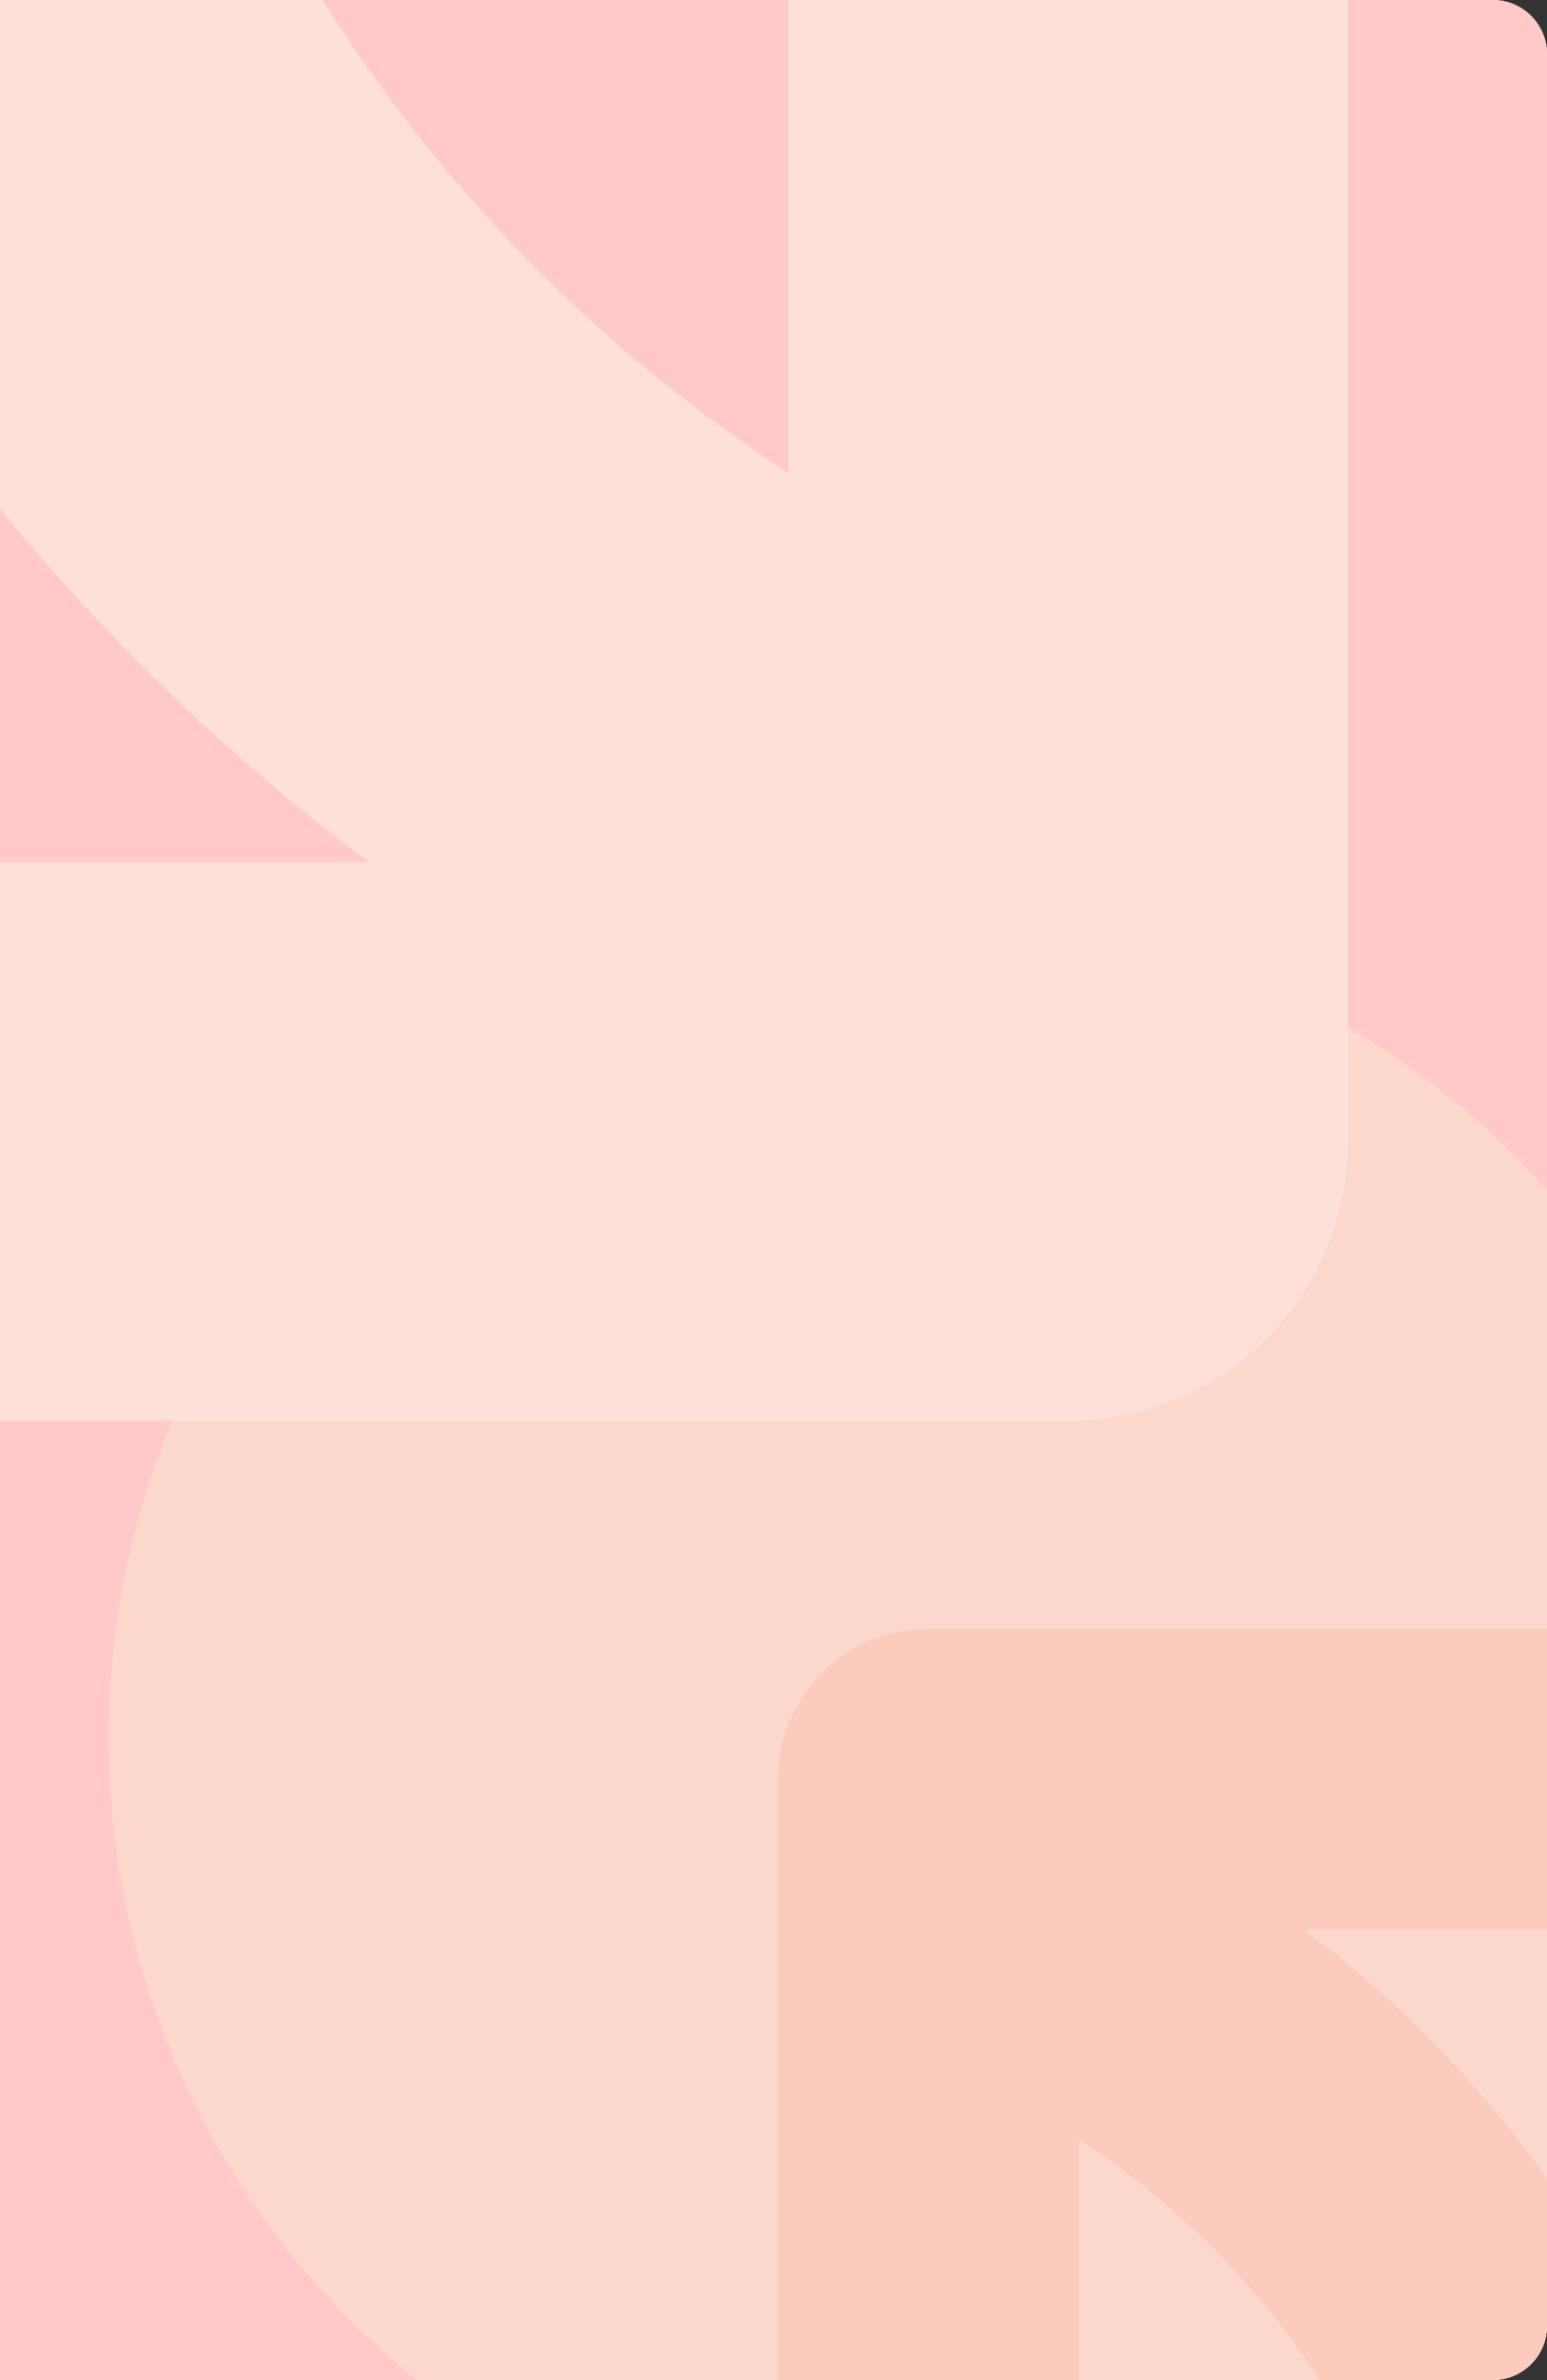
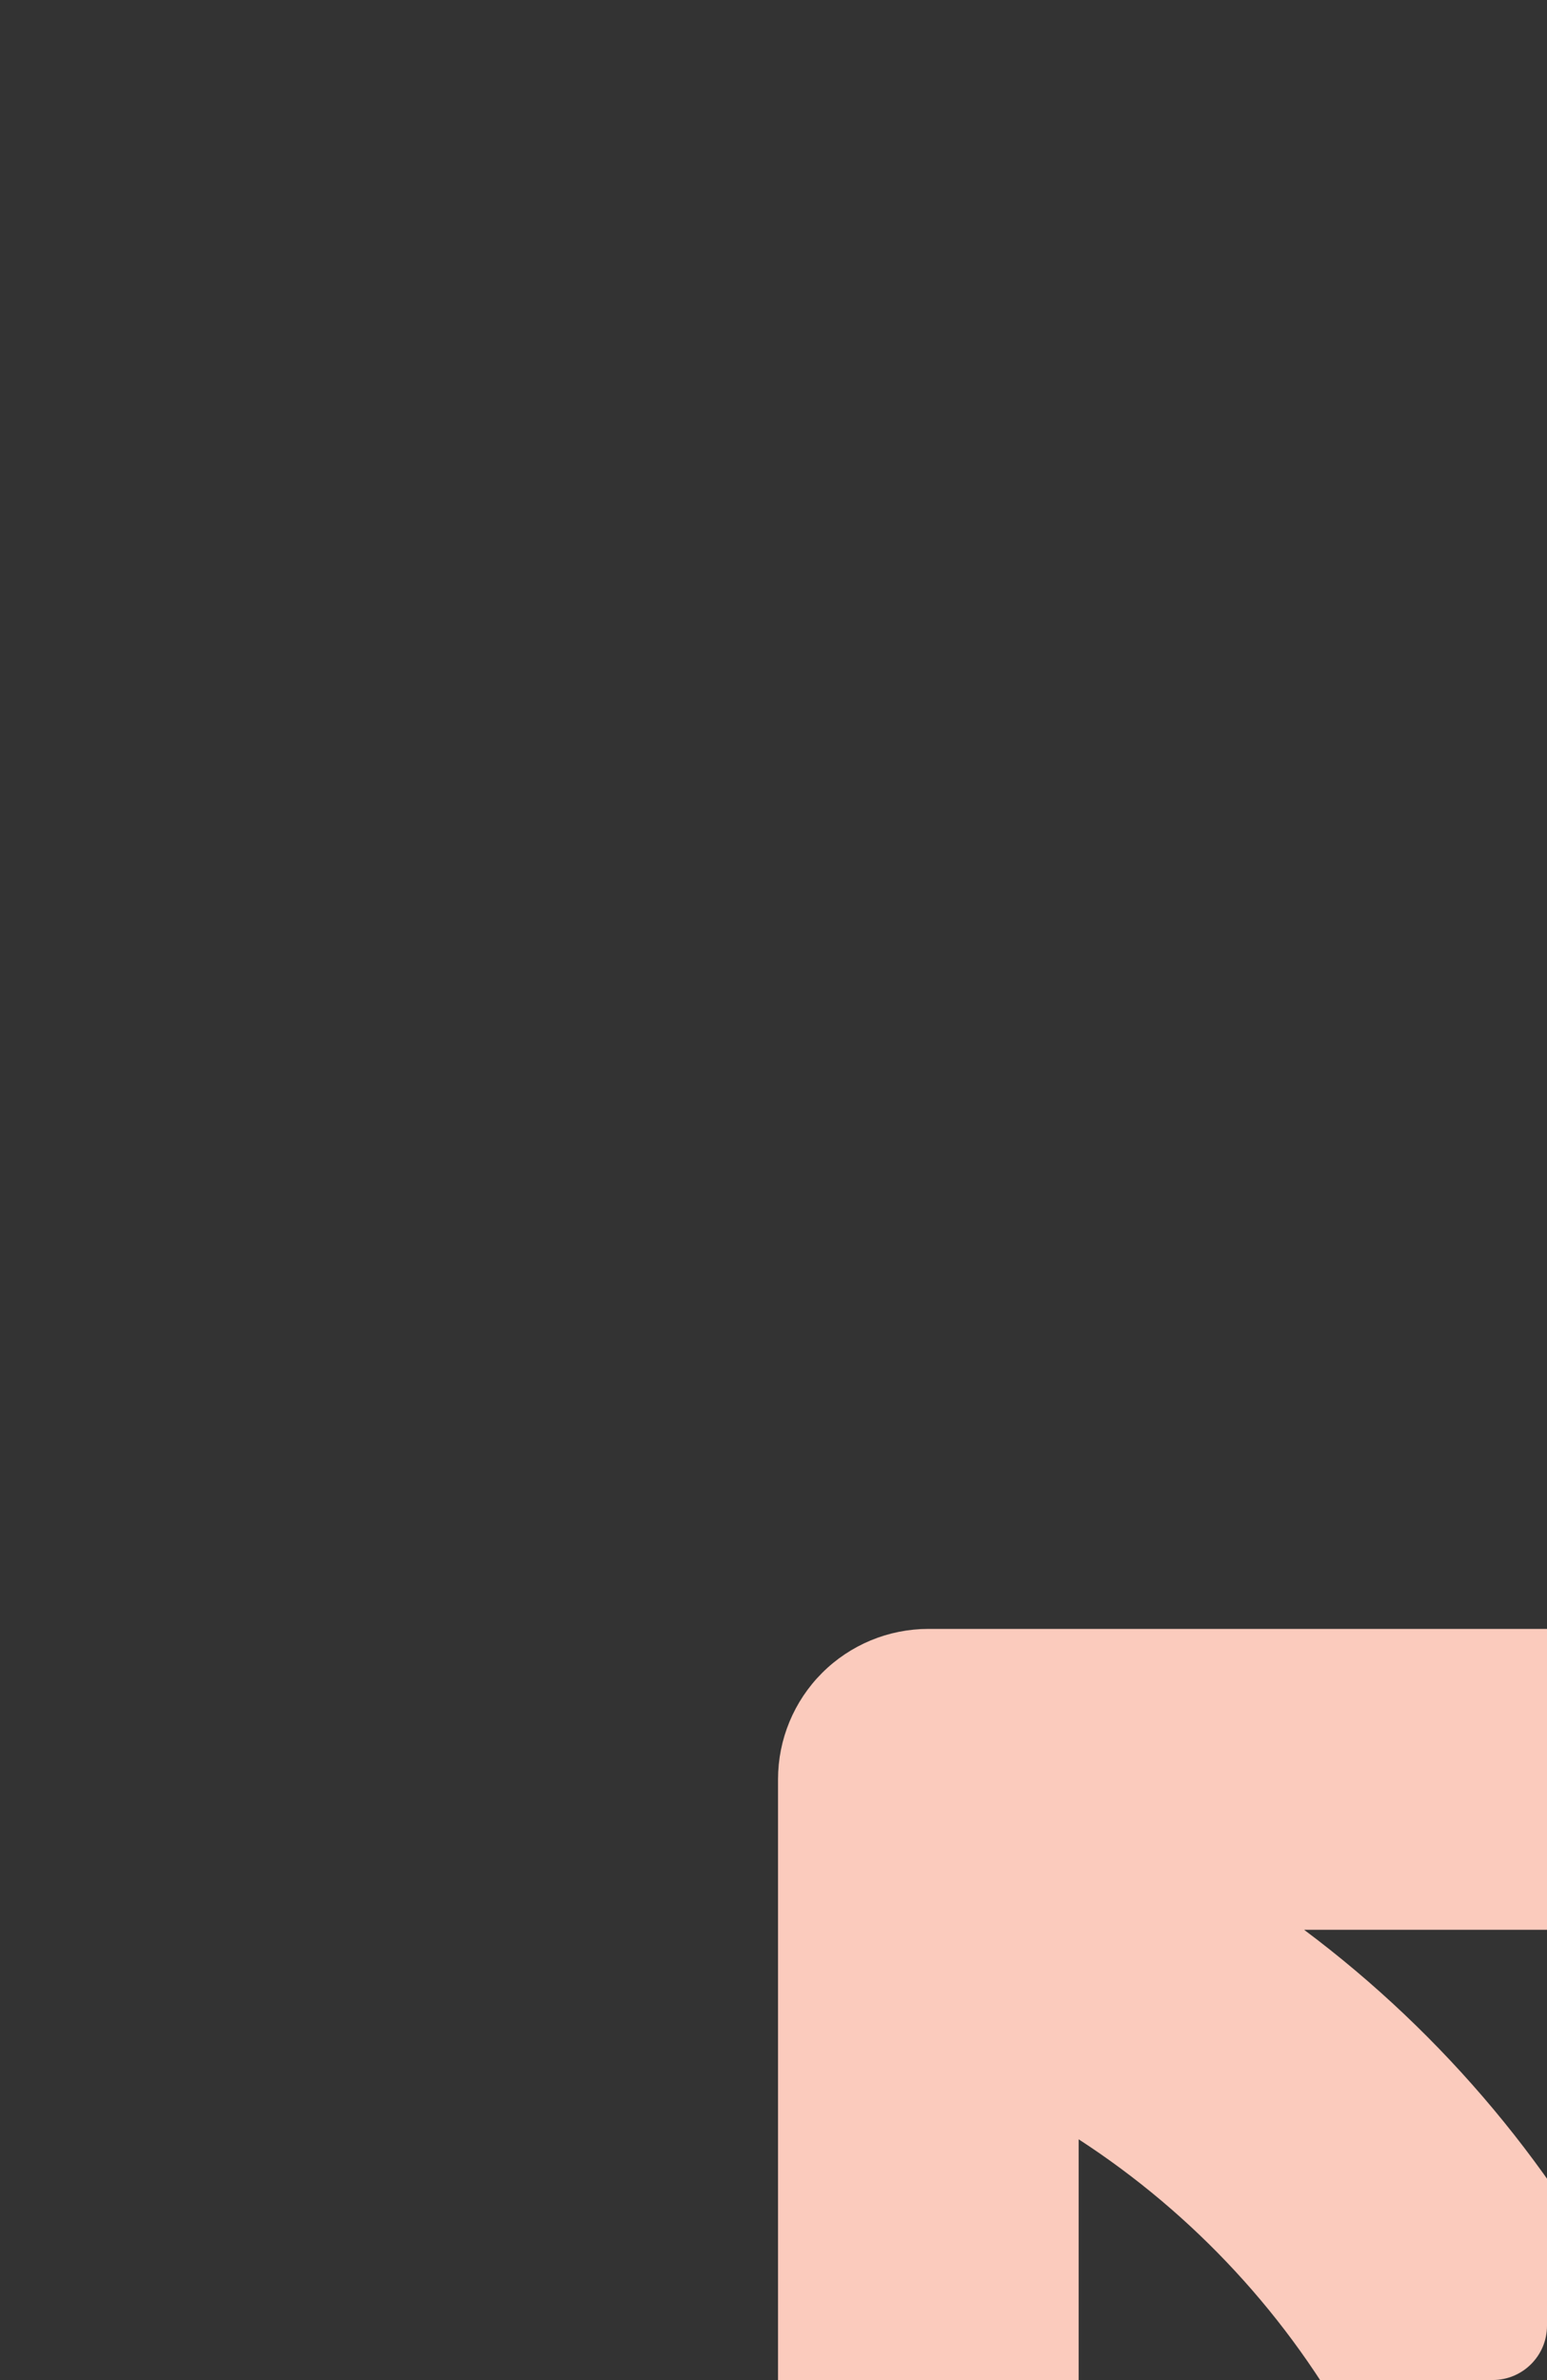
<svg xmlns="http://www.w3.org/2000/svg" width="171" height="263" viewBox="0 0 171 263" fill="none">
  <rect x="0" y="0" width="171" height="263" fill="#333333" stroke="none" />
  <g clip-path="url(#clip0_341_2355)">
-     <path d="M0 0H165C168.314 0 171 2.686 171 6V257C171 260.314 168.314 263 165 263H0V0Z" fill="white" />
-     <rect width="171" height="263" fill="#FFC9C7" />
-     <path d="M0 0H171V257C171 260.314 168.314 263 165 263H6C2.686 263 0 260.314 0 257V0Z" fill="#FFC9C7" />
-     <circle cx="103" cy="192" r="91" fill="#FCD7CC" />
    <g style="mix-blend-mode:multiply">
-       <path d="M40.769 95.25H-21.077V157H118.077C126.278 157 134.144 153.747 139.943 147.957C145.742 142.167 149 134.314 149 126.125V-12.812H87.154V52.257C63.395 36.877 43.872 15.8 30.368 -9.049C16.864 -33.898 9.809 -61.729 9.846 -90H-52C-52.06 -54.041 -43.703 -18.564 -27.597 13.599C-11.49 45.762 11.921 73.722 40.769 95.25Z" fill="#FDE2DA" fill-opacity="0.9" />
-     </g>
+       </g>
    <path d="M144.154 213.25H177.384V180H102.615C98.209 180 93.983 181.752 90.867 184.869C87.751 187.987 86 192.216 86 196.625V271.438H119.231V236.4C131.997 244.682 142.486 256.031 149.742 269.411C156.998 282.791 160.789 297.777 160.769 313H194C194.032 293.637 189.542 274.535 180.888 257.216C172.234 239.897 159.654 224.842 144.154 213.25Z" fill="#FBCBBD" />
  </g>
  <defs>
    <clipPath id="clip0_341_2355">
      <path d="M0 0H165C168.314 0 171 2.686 171 6V257C171 260.314 168.314 263 165 263H0V0Z" fill="white" />
    </clipPath>
  </defs>
</svg>